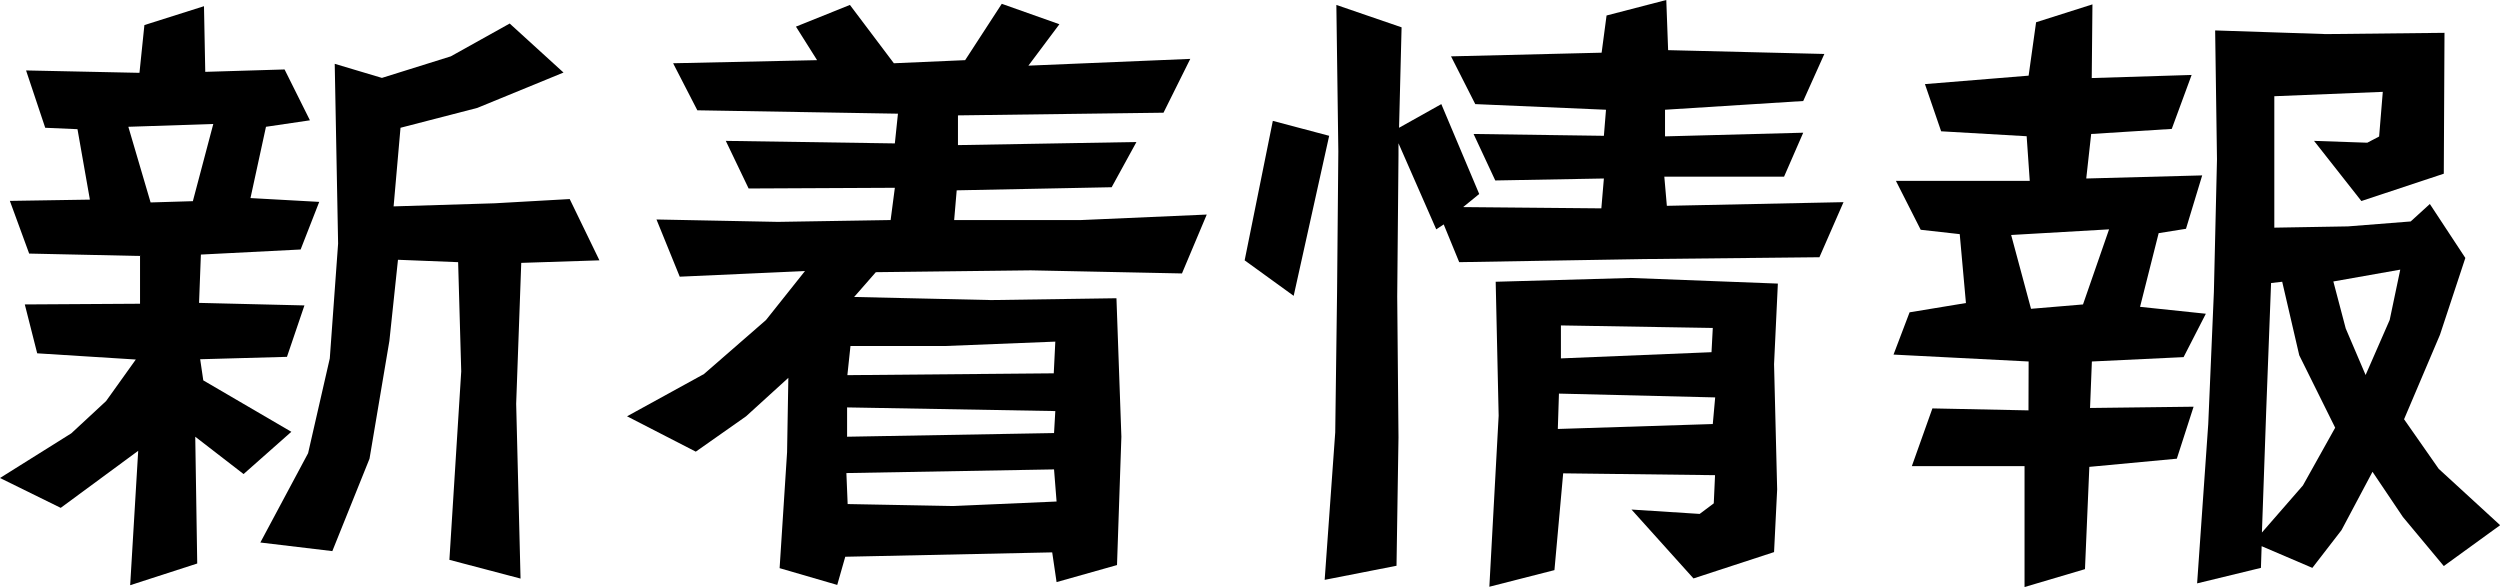
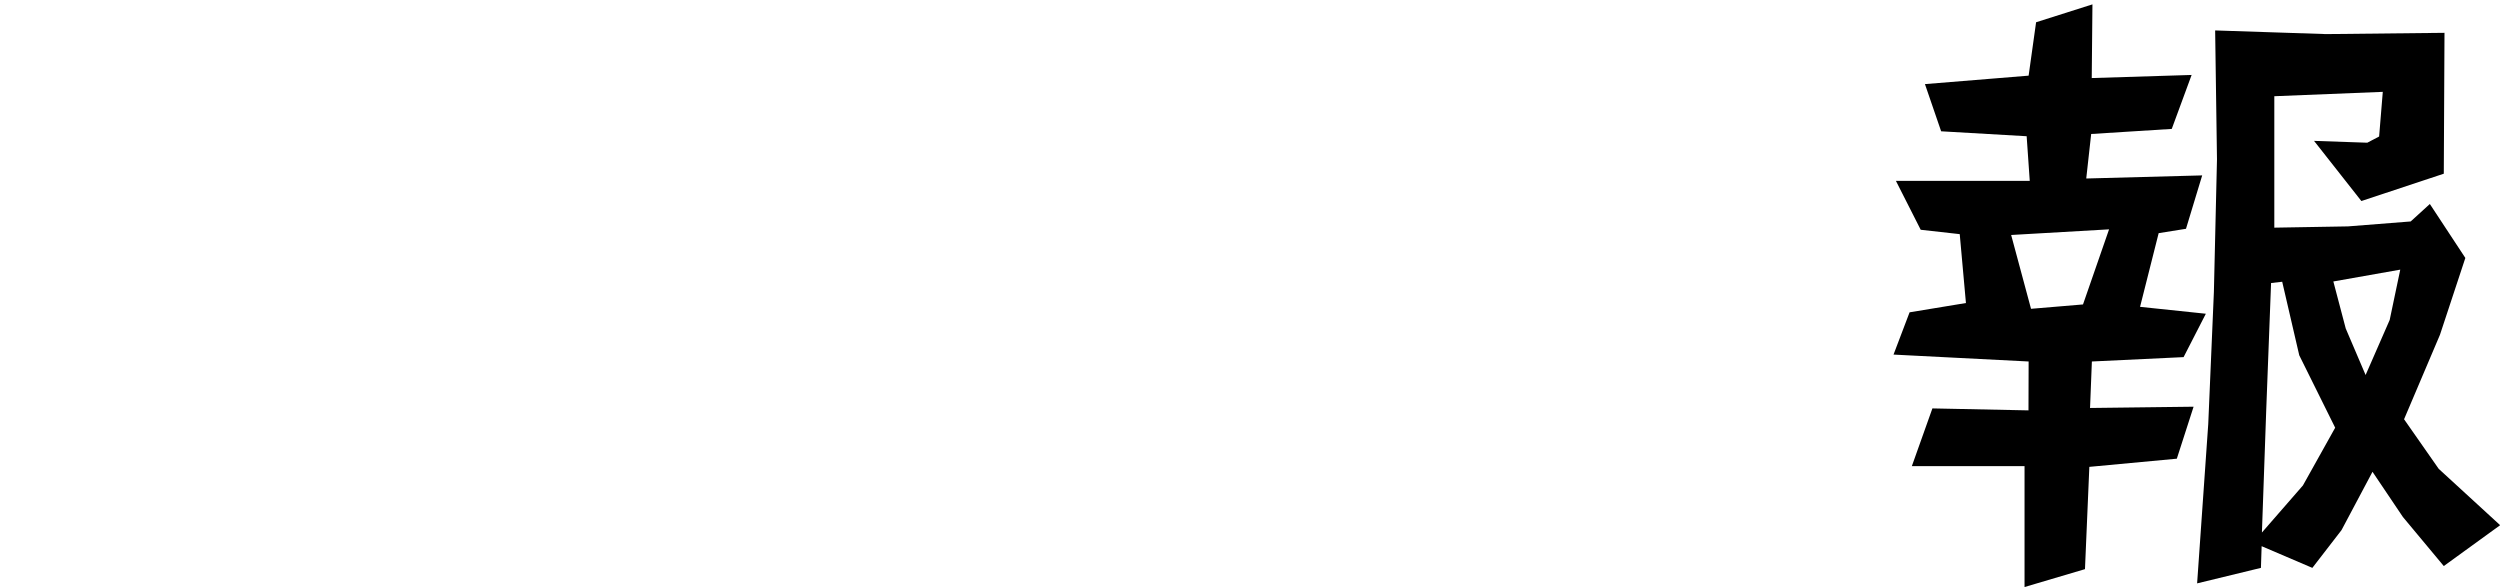
<svg xmlns="http://www.w3.org/2000/svg" viewBox="0 0 177.46 41.67">
  <title>ttl_news</title>
  <g id="レイヤー_2" data-name="レイヤー 2">
    <g id="contents">
-       <path d="M9.24,41.54,9.81,32l-5.5,4.05L0,33.93l5.06-3.17,2.47-2.29,2.11-2.95-7-.44-.88-3.47,8.18-.05,0-3.39L2.07,18,.7,14.26l5.68-.09-.88-5L3.21,9.07,1.85,5l8.05.17.35-3.39L14.48.44l.09,4.66,5.63-.17L22,8.54,18.88,9l-1.1,5.06,4.88.27-1.32,3.38-7.08.36-.13,3.43,7.48.18-1.24,3.65-6.16.17L14.43,27l6.25,3.65-3.39,3L13.86,31,14,40ZM15.14,8.8,9.11,9l1.58,5.37,3-.09ZM31.9,39.74l.84-13.38-.22-7.75-4.27-.17-.61,5.76-1.41,8.36-2.64,6.56-5.11-.61,3.39-6.34,1.54-6.73L24,17.29,23.76,4.53l3.35,1L32,4l4.18-2.33L40,5.15,33.88,7.66,28.43,9.07l-.49,5.58,7.18-.22,5.32-.3,2.11,4.35L37,18.66l-.36,10,.31,12.41Z" />
-       <path d="M75,41.32l-.31-2.11L60,39.52l-.57,2-4.09-1.19.53-8.23.09-5.28-3,2.73-3.57,2.51-4.88-2.51,5.46-3,4.4-3.83,2.77-3.48-8.89.4L46.6,15.58l8.62.17,8-.13.3-2.29-10.38.05L51.52,10l12,.18.22-2.11L49.5,7.83,47.78,4.49,58,4.27l-1.5-2.38L60.33.35l3.12,4.14,5.06-.22,2.6-4L75.2,1.72,73,4.66l11.49-.48L82.59,8,68,8.19l0,2.11,12.67-.22-1.76,3.21-11,.22-.18,2.11h9l8.93-.39-1.76,4.18-10.73-.22-11,.13-1.54,1.76,9.73.22,8.89-.13L79.6,31l-.31,9.11Zm-.18-8-14.74.26.09,2.2,7.48.14L75,35.6Zm.09-4.14-14.78-.26V31l14.69-.26Zm0-4.93-7.79.31H60.37l-.22,2.07,14.65-.13Z" />
-       <path d="M88.35,18.48l2-9.9,4,1.06L91.83,21Zm28.34-.09-13.11.22-1.1-2.68-.53.35-2.68-6.11v.88l-.09,10,.09,10-.14,9.11-5.1,1,.75-10.47.13-9.94L95,10.74,94.86.35l4.63,1.59-.18,7.13,3-1.68L105,13.77l-1.14.93,9.81.09.18-2.12-7.71.14-1.54-3.3,9.25.13L114,7.79l-9.28-.4L103,4l10.69-.26.35-2.64L118.28,0l.13,3.56,11.09.27L128,7.17l-9.81.62,0,1.89L128,9.42l-1.36,3.12h-8.5l.18,2.07,12.54-.26-1.71,3.91Zm3.52,22.67-4.4-4.89,4.84.31,1-.75.09-2-10.78-.13-.62,6.87-4.62,1.18.66-12.14L106.17,20l9.6-.27,10.43.4-.27,5.72.22,8.89-.22,4.45Zm1.54-12.85-11.09-.27-.08,2.51,11-.35Zm-.17-4.93L110.8,23.1l0,2.34L121.49,25Z" />
      <path d="M143.71,41.67l0-8.58-8,0,1.46-4.1,6.82.14L144,25.66l-9.59-.49,1.14-3,4-.66-.44-4.89-2.77-.31-1.76-3.47h9.5l-.22-3.17-6.07-.35-1.15-3.35L144,5.37l.53-3.79,4-1.27-.05,5.23,7.09-.22-1.41,3.83-5.72.36-.35,3.16,8.23-.22-1.15,3.79-1.94.31-1.32,5.23,4.67.49L155,25.35l-6.51.31-.13,3.3,7.35-.09-1.19,3.69-6.21.58L148,40.4Zm6-25.39-6.95.4,1.41,5.24,3.69-.31Zm23.76,23.9-2.9-3.48-2.16-3.21-2.2,4.14-2.07,2.68-3.6-1.54-.05,1.54-4.53,1.1.79-11.31.4-9.37.22-9.42-.13-9.15,7.87.26,8.41-.09-.05,10-5.85,1.94L164.26,10l3.78.13.84-.44.26-3.17-7.7.31,0,9.33,5.23-.09,4.45-.35,1.36-1.24L175,18.31l-1.8,5.45-2.55,6,2.46,3.52,4.36,4Zm-10-5.72,2.29-4.1-2.55-5.14L162,20l-.79.09L160.87,29l-.31,8.8Zm6.16-11.75.75-3.57-4.75.84.88,3.34,1.41,3.3Z" />
    </g>
  </g>
</svg>